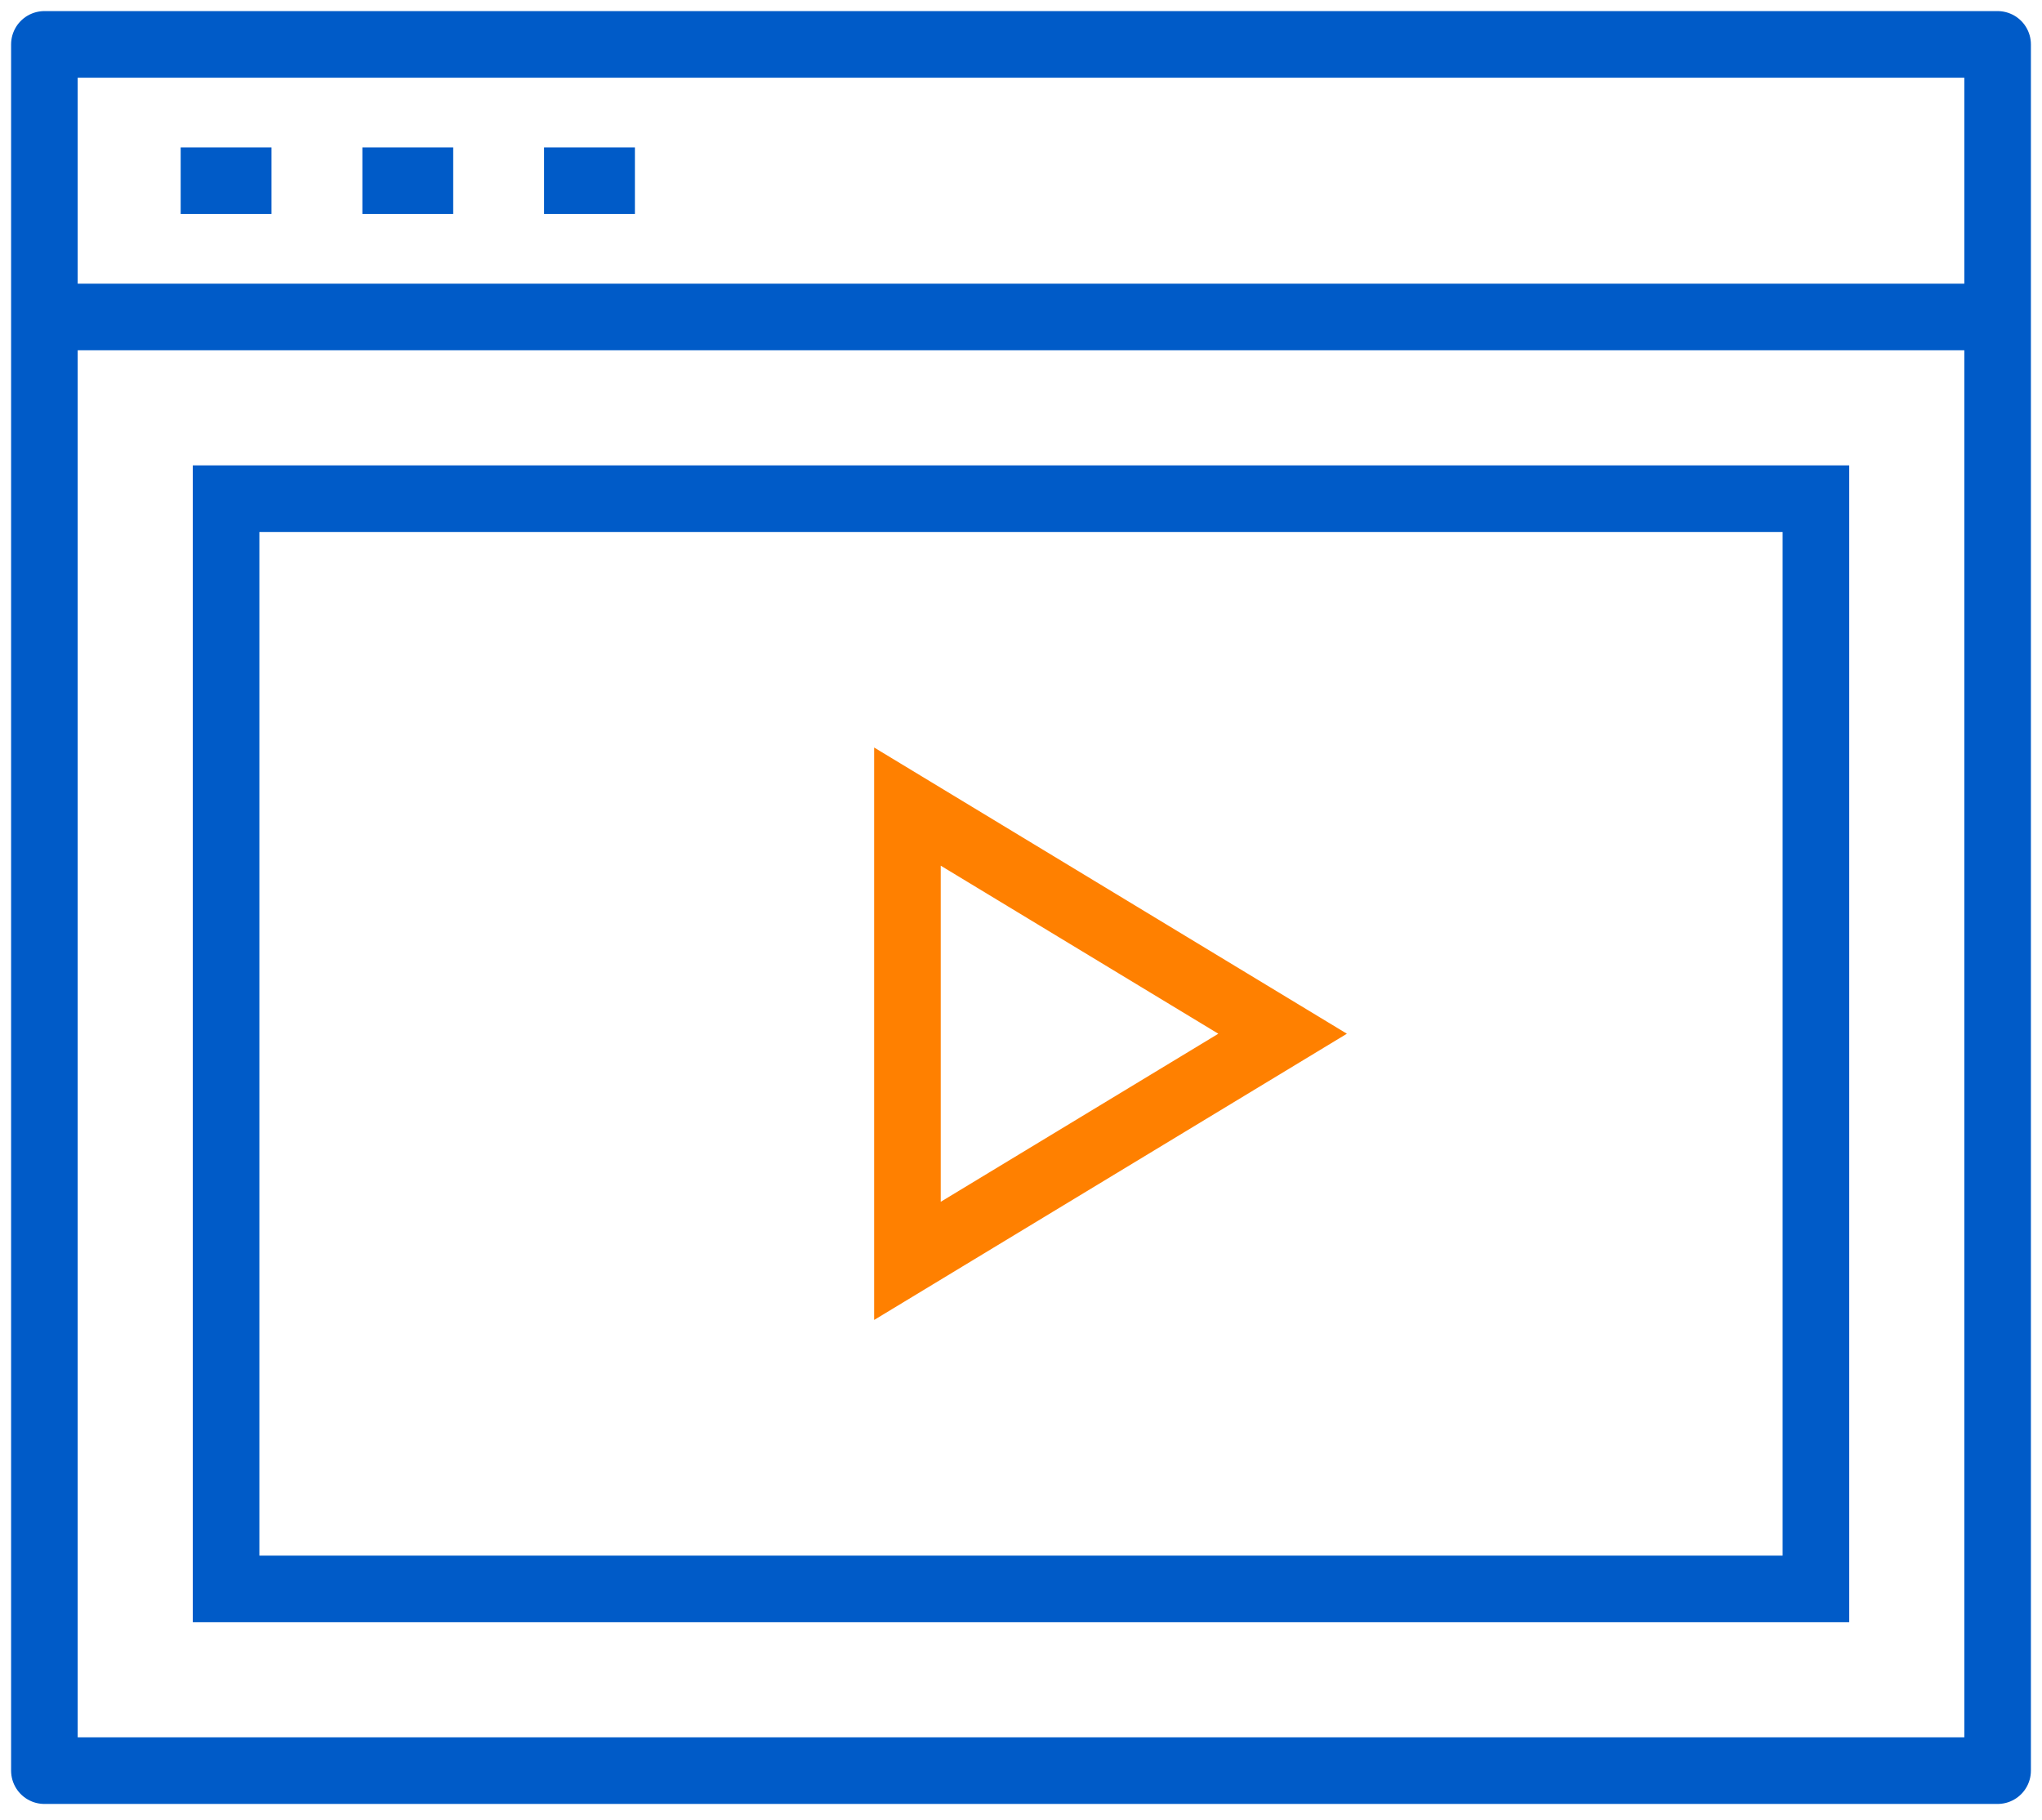
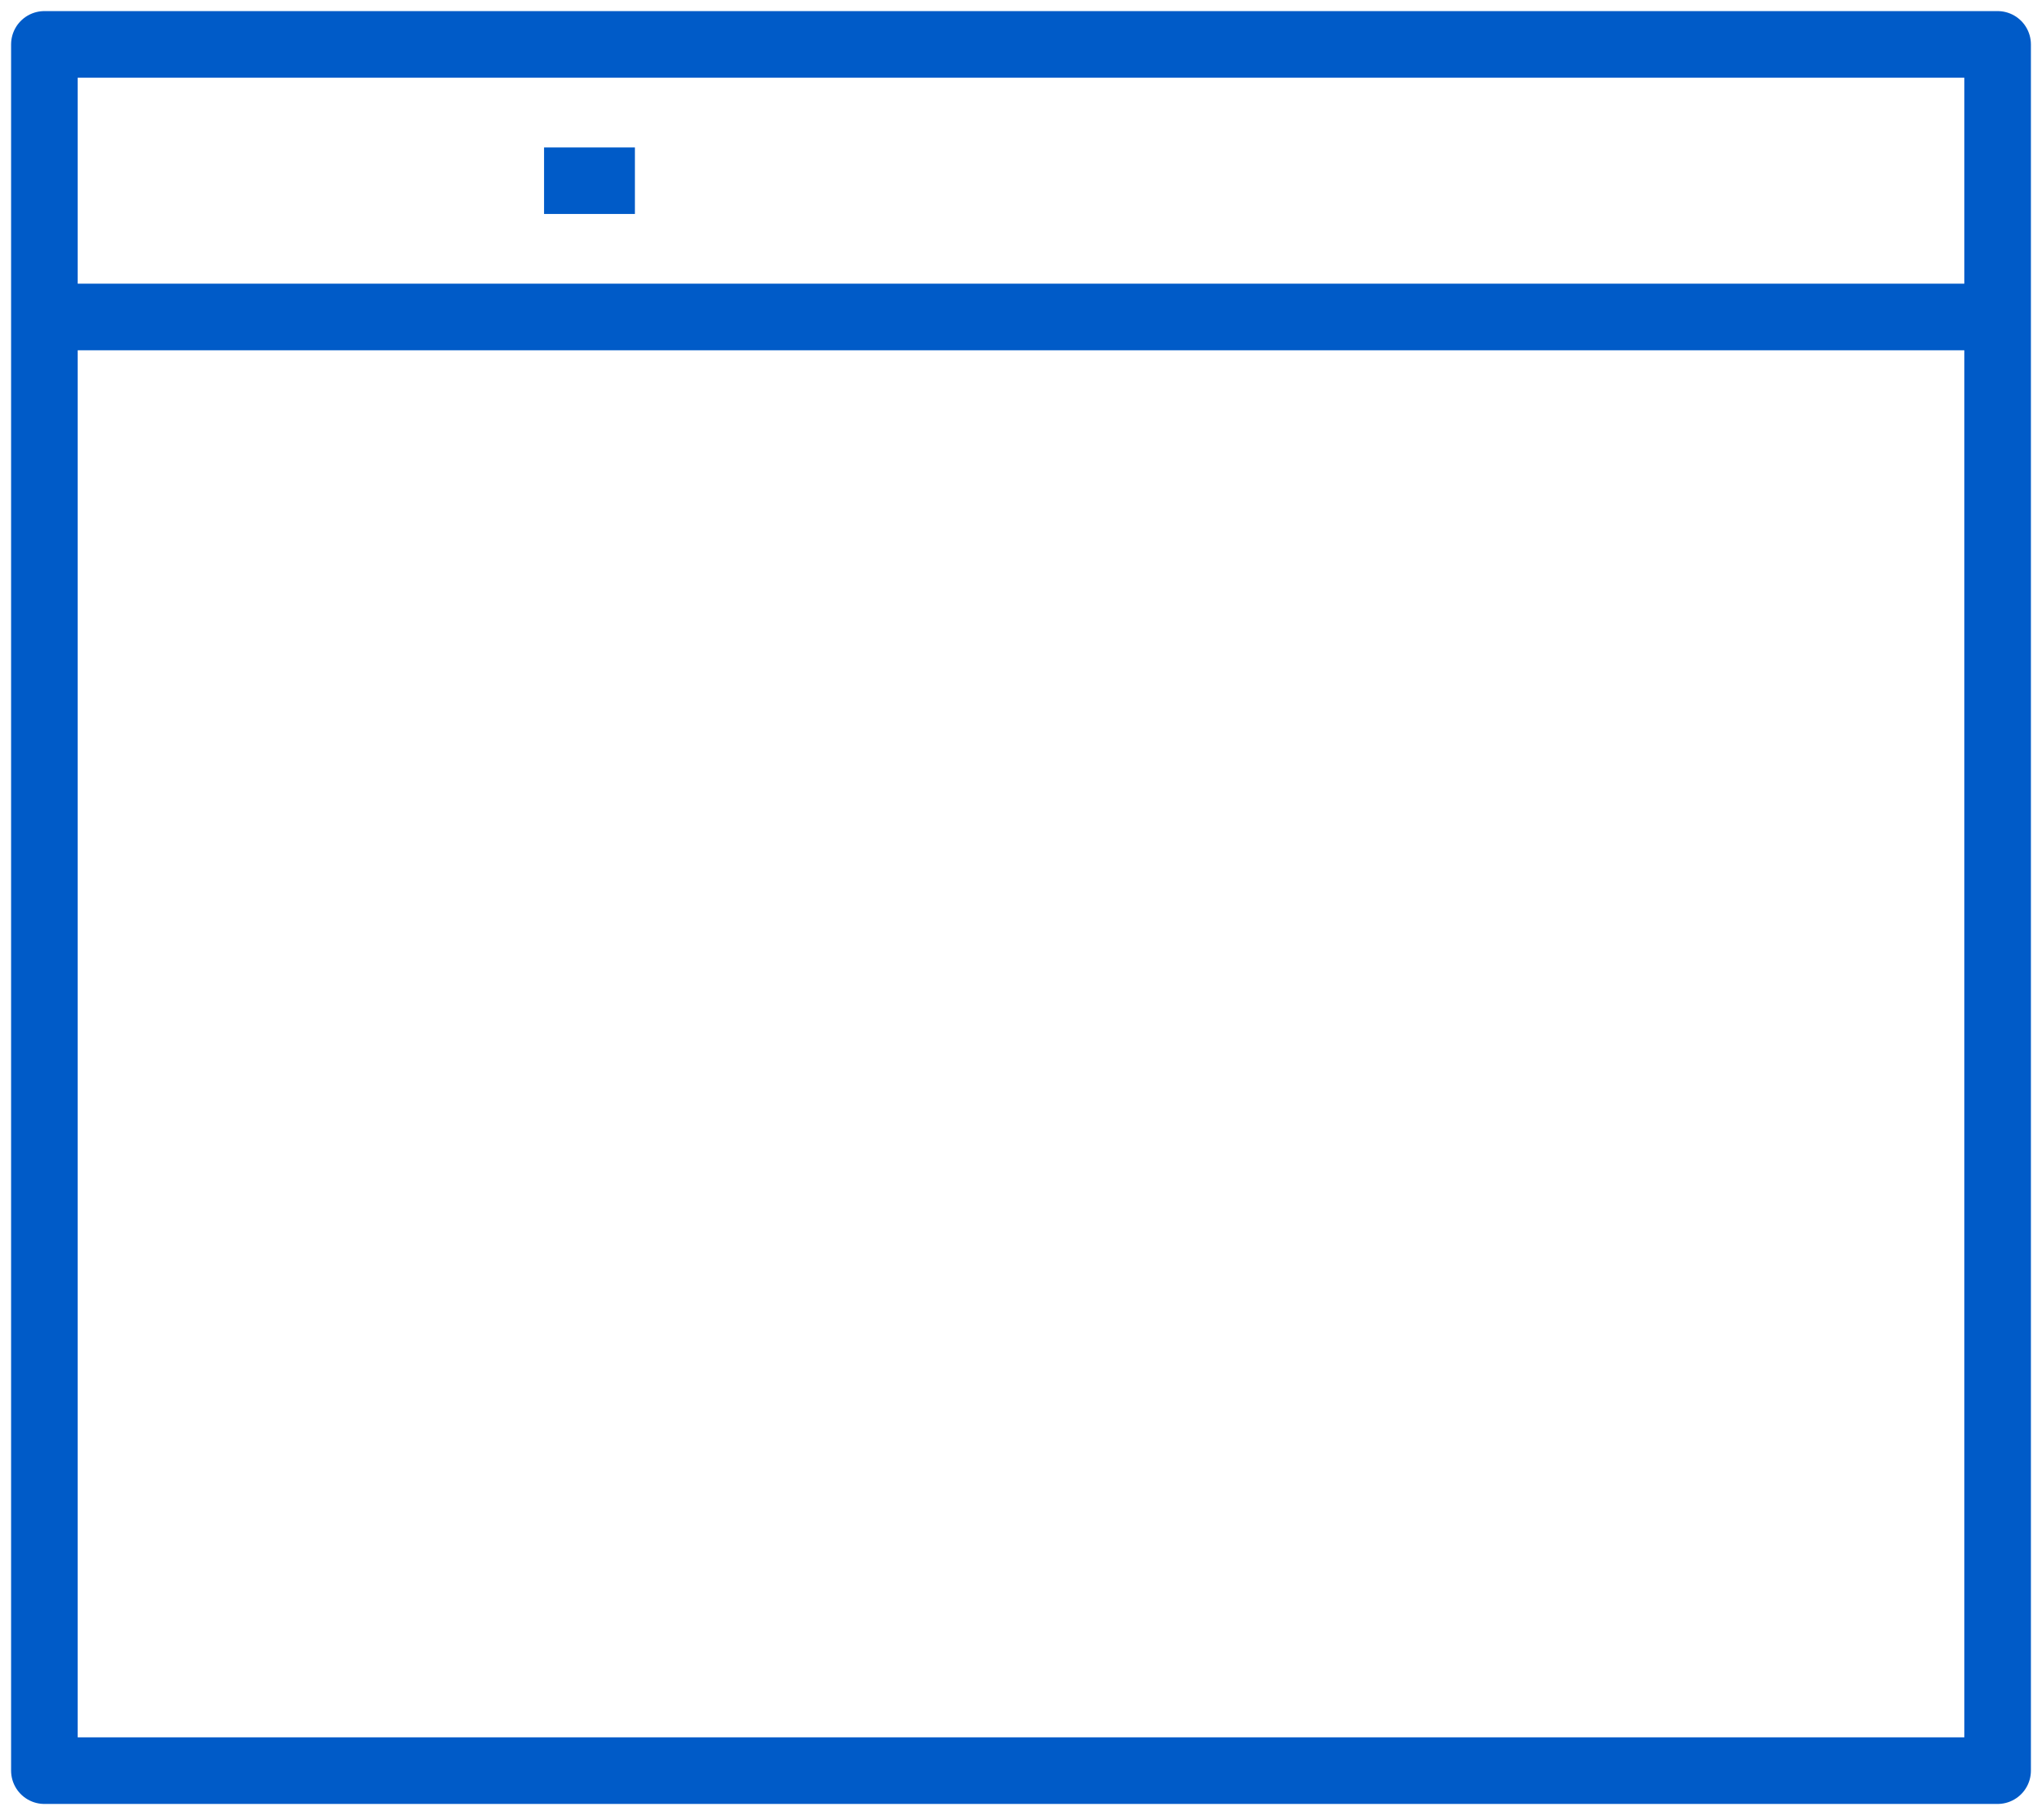
<svg xmlns="http://www.w3.org/2000/svg" width="92" height="82" viewBox="0 0 92 82" fill="none">
-   <path fill-rule="evenodd" clip-rule="evenodd" d="M10.186 71.581H81.814V22.465H10.186V71.581Z" stroke="#005BC8" stroke-width="3" />
-   <path fill-rule="evenodd" clip-rule="evenodd" d="M40.884 36.337V56.802L57.786 46.569L40.884 36.337Z" stroke="#FF8000" stroke-width="3" />
  <path fill-rule="evenodd" clip-rule="evenodd" d="M2 79.767H90V2H2V79.767Z" stroke="#005BC8" stroke-width="3" stroke-linejoin="round" />
  <path d="M2 14.279H90" stroke="#005BC8" stroke-width="3" stroke-linejoin="round" />
-   <path d="M8.14 8.14H12.232" stroke="#005BC8" stroke-width="3" stroke-linejoin="round" />
-   <path d="M16.326 8.14H20.419" stroke="#005BC8" stroke-width="3" stroke-linejoin="round" />
  <path d="M24.512 8.14H28.605" stroke="#005BC8" stroke-width="3" stroke-linejoin="round" />
</svg>